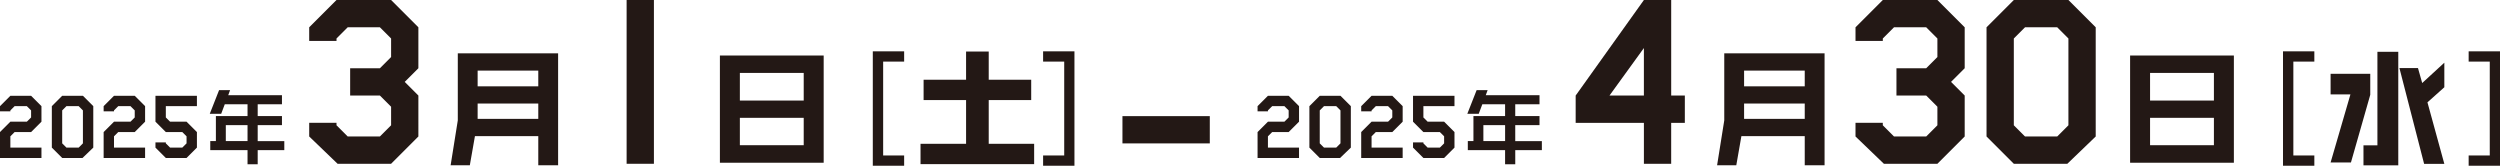
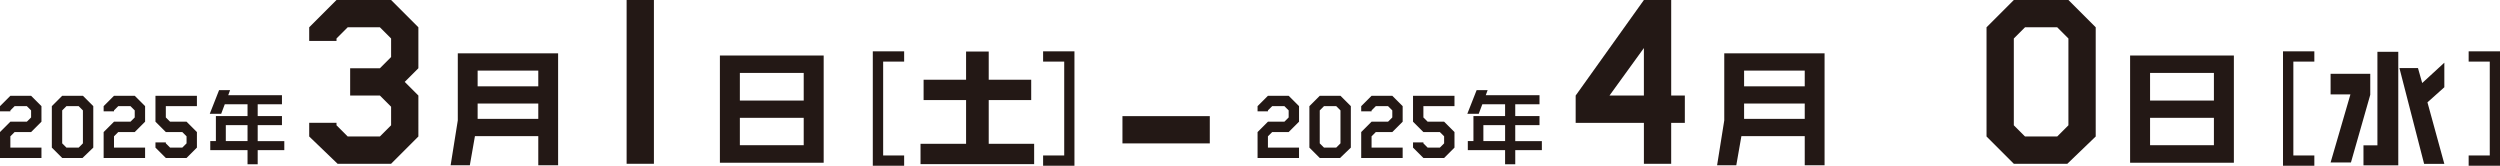
<svg xmlns="http://www.w3.org/2000/svg" width="678.881" height="45" viewBox="0 0 678.881 45">
  <g id="グループ_257959" data-name="グループ 257959" transform="translate(-984.111 -1485.977)">
    <g id="グループ_257930" data-name="グループ 257930" transform="translate(984.111 1511.989)">
      <g id="グループ_257929" data-name="グループ 257929">
        <path id="パス_465954" data-name="パス 465954" d="M995.369,1524.544H984.111v-7.036l2.814-2.814H991.4l1.154-1.154v-1.914l-1.154-1.153h-3.321l-1.154,1.153v.253h-2.814v-1.406l2.814-2.814h5.629l2.814,2.814v4.22l-2.814,2.814h-4.475l-1.154,1.154v3.068h8.443Z" transform="translate(-984.111 -1507.659)" fill="#231815" />
        <path id="パス_465955" data-name="パス 465955" d="M1007.1,1521.73l-2.926,2.814h-5.516l-2.814-2.814v-11.257l2.814-2.814h5.628l2.814,2.814Zm-2.814-1.154v-8.95l-1.154-1.153h-3.321l-1.153,1.153v8.95l1.153,1.154h3.321Z" transform="translate(-981.769 -1507.659)" fill="#231815" />
        <path id="パス_465956" data-name="パス 465956" d="M1018.828,1524.544H1007.57v-7.036l2.814-2.814h4.475l1.154-1.154v-1.914l-1.154-1.153h-3.321l-1.154,1.153v.253h-2.814v-1.406l2.814-2.814h5.629l2.814,2.814v4.22l-2.814,2.814h-4.475l-1.154,1.154v3.068h8.443Z" transform="translate(-979.427 -1507.659)" fill="#231815" />
        <path id="パス_465957" data-name="パス 465957" d="M1030.558,1521.73l-2.814,2.814h-5.629l-2.814-2.814v-1.406h2.814v.252l1.154,1.154h3.321l1.154-1.154v-1.914l-1.154-1.154h-4.475l-2.814-2.814v-7.035h11.258v2.814h-8.443v3.066l1.154,1.154h4.475l2.814,2.814Z" transform="translate(-977.084 -1507.659)" fill="#231815" />
      </g>
    </g>
    <g id="グループ_257932" data-name="グループ 257932" transform="translate(1041.072 1510.455)">
      <g id="グループ_257931" data-name="グループ 257931">
        <path id="パス_465958" data-name="パス 465958" d="M1051.834,1522.678h-7.227v3.831h-2.758v-3.831h-10.122v-2.46h1.527v-6.794h8.594v-3.214h-6.178l-.98,2.6h-3.1l2.53-6.428h2.986l-.5,1.367h14.59v2.463h-6.589v3.214h6.589v2.462h-6.589v4.332h7.227Zm-9.985-2.46v-4.332h-5.9v4.332Z" transform="translate(-1031.591 -1506.381)" fill="#231815" />
      </g>
    </g>
    <g id="グループ_257934" data-name="グループ 257934" transform="translate(1325.606 1511.989)">
      <g id="グループ_257933" data-name="グループ 257933">
        <path id="パス_465959" data-name="パス 465959" d="M1280.024,1524.544h-11.258v-7.036l2.815-2.814h4.475l1.154-1.154v-1.914l-1.154-1.153h-3.321l-1.154,1.153v.253h-2.815v-1.406l2.815-2.814h5.629l2.815,2.814v4.22l-2.815,2.814h-4.475l-1.154,1.154v3.068h8.443Z" transform="translate(-1268.766 -1507.659)" fill="#231815" />
        <path id="パス_465960" data-name="パス 465960" d="M1291.753,1521.73l-2.926,2.814h-5.516l-2.815-2.814v-11.257l2.815-2.814h5.627l2.815,2.814Zm-2.815-1.154v-8.95l-1.153-1.153h-3.322l-1.153,1.153v8.95l1.153,1.154h3.322Z" transform="translate(-1266.424 -1507.659)" fill="#231815" />
        <path id="パス_465961" data-name="パス 465961" d="M1303.483,1524.544h-11.258v-7.036l2.815-2.814h4.475l1.154-1.154v-1.914l-1.154-1.153h-3.321l-1.154,1.153v.253h-2.815v-1.406l2.815-2.814h5.629l2.814,2.814v4.22l-2.814,2.814h-4.475l-1.154,1.154v3.068h8.443Z" transform="translate(-1264.082 -1507.659)" fill="#231815" />
        <path id="パス_465962" data-name="パス 465962" d="M1315.213,1521.73l-2.814,2.814h-5.629l-2.814-2.814v-1.406h2.814v.252l1.154,1.154h3.321l1.154-1.154v-1.914l-1.154-1.154h-4.475l-2.814-2.814v-7.035h11.258v2.814h-8.443v3.066l1.154,1.154h4.475l2.814,2.814Z" transform="translate(-1261.74 -1507.659)" fill="#231815" />
      </g>
    </g>
    <g id="グループ_257936" data-name="グループ 257936" transform="translate(1382.567 1510.455)">
      <g id="グループ_257935" data-name="グループ 257935">
        <path id="パス_465963" data-name="パス 465963" d="M1336.489,1522.678h-7.227v3.831H1326.5v-3.831h-10.122v-2.46h1.527v-6.794h8.594v-3.214h-6.178l-.98,2.6h-3.1l2.53-6.428h2.986l-.5,1.367h14.59v2.463h-6.589v3.214h6.589v2.462h-6.589v4.332h7.227Zm-9.985-2.46v-4.332h-5.9v4.332Z" transform="translate(-1316.246 -1506.381)" fill="#231815" />
      </g>
    </g>
    <g id="グループ_257938" data-name="グループ 257938" transform="translate(1068.075 1485.977)">
      <g id="グループ_257937" data-name="グループ 257937">
        <path id="パス_465964" data-name="パス 465964" d="M1083.749,1523.039l-7.411,7.413h-14.528l-7.709-7.413v-3.706h7.413V1520l3.039,3.039h8.747l3.039-3.039v-5.041l-3.039-3.039h-8.08v-7.412h8.08l3.039-3.04v-5.04l-3.039-3.039h-8.747l-3.039,3.039v.667H1054.1v-3.706l7.413-7.413h14.824l7.411,7.413v11.119l-3.706,3.706,3.706,3.706Z" transform="translate(-1054.1 -1485.977)" fill="#231815" />
      </g>
    </g>
    <g id="グループ_257940" data-name="グループ 257940" transform="translate(1106.484 1500.461)">
      <g id="グループ_257939" data-name="グループ 257939">
        <path id="パス_465965" data-name="パス 465965" d="M1115.3,1528.452h-5.385v-7.922h-17.2l-1.391,7.922h-5.211l1.946-12.195V1498.05h27.24Zm-5.385-21.437v-4.273h-16.469v4.273Zm0,8.826v-4.17h-16.469v4.17Z" transform="translate(-1086.116 -1498.05)" fill="#231815" />
      </g>
    </g>
    <g id="グループ_257942" data-name="グループ 257942" transform="translate(1154.27 1485.977)">
      <g id="グループ_257941" data-name="グループ 257941">
        <path id="パス_465966" data-name="パス 465966" d="M1133.36,1530.451h-7.412v-44.474h7.412Z" transform="translate(-1125.948 -1485.977)" fill="#231815" />
      </g>
    </g>
    <g id="グループ_257944" data-name="グループ 257944" transform="translate(1179.602 1501.053)">
      <g id="グループ_257943" data-name="グループ 257943">
        <path id="パス_465967" data-name="パス 465967" d="M1175.243,1527.659h-28.179v-29.115h28.179Zm-5.42-16.885v-7.505h-17.339v7.505Zm0,12.125v-7.436h-17.339v7.436Z" transform="translate(-1147.064 -1498.544)" fill="#231815" />
      </g>
    </g>
    <g id="グループ_257946" data-name="グループ 257946" transform="translate(1221.122 1499.915)">
      <g id="グループ_257945" data-name="グループ 257945">
        <path id="パス_465968" data-name="パス 465968" d="M1190.185,1528.657h-8.512v-31.062h8.512v2.783h-5.7v25.5h5.7Z" transform="translate(-1181.673 -1497.595)" fill="#231815" />
        <path id="パス_465969" data-name="パス 465969" d="M1223.329,1528.221h-30.853V1522.7h12.369v-11.883H1193.31v-5.525h11.535v-7.644h6.15v7.644h11.536v5.525h-11.536V1522.7h12.335Z" transform="translate(-1179.516 -1497.585)" fill="#231815" />
        <path id="パス_465970" data-name="パス 465970" d="M1228.734,1528.657h-8.513v-2.78h5.733v-25.5h-5.733v-2.783h8.513Z" transform="translate(-1173.976 -1497.595)" fill="#231815" />
      </g>
    </g>
    <g id="グループ_257948" data-name="グループ 257948" transform="translate(1411.982 1485.977)">
      <g id="グループ_257947" data-name="グループ 257947">
        <path id="パス_465971" data-name="パス 465971" d="M1370.414,1519.333h-3.707v11.119H1359.3v-11.119h-18.53v-7.413l18.53-25.943h7.412v25.943h3.707Zm-11.119-7.413v-12.9l-9.34,12.9Z" transform="translate(-1340.765 -1485.977)" fill="#231815" />
      </g>
    </g>
    <g id="グループ_257950" data-name="グループ 257950" transform="translate(1288.92 1517.508)">
      <g id="グループ_257949" data-name="グループ 257949">
        <path id="パス_465972" data-name="パス 465972" d="M1261.9,1508.836h-23.719v-7.412H1261.9Z" transform="translate(-1238.186 -1501.424)" fill="#231815" />
      </g>
    </g>
    <g id="グループ_257952" data-name="グループ 257952" transform="translate(1450.391 1500.461)">
      <g id="グループ_257951" data-name="グループ 257951">
        <path id="パス_465973" data-name="パス 465973" d="M1401.967,1528.452h-5.385v-7.922h-17.2l-1.389,7.922h-5.211l1.946-12.195V1498.05h27.24Zm-5.385-21.437v-4.273h-16.469v4.273Zm0,8.826v-4.17h-16.469v4.17Z" transform="translate(-1372.781 -1498.05)" fill="#231815" />
      </g>
    </g>
    <g id="グループ_257954" data-name="グループ 257954" transform="translate(1487.979 1485.977)">
      <g id="グループ_257953" data-name="グループ 257953">
-         <path id="パス_465974" data-name="パス 465974" d="M1433.762,1523.039l-7.413,7.413h-14.528l-7.708-7.413v-3.706h7.412V1520l3.039,3.039h8.747l3.039-3.039v-5.041l-3.039-3.039h-8.08v-7.412h8.08l3.039-3.04v-5.04l-3.039-3.039h-8.747l-3.039,3.039v.667h-7.412v-3.706l7.412-7.413h14.824l7.413,7.413v11.119l-3.707,3.706,3.707,3.706Z" transform="translate(-1404.113 -1485.977)" fill="#231815" />
        <path id="パス_465975" data-name="パス 465975" d="M1463.419,1523.039l-7.709,7.413h-14.528l-7.412-7.413V1493.39l7.412-7.413h14.824l7.413,7.413Zm-7.413-3.039v-23.571l-3.039-3.039h-8.747l-3.039,3.039V1520l3.039,3.039h8.747Z" transform="translate(-1398.191 -1485.977)" fill="#231815" />
      </g>
    </g>
    <g id="グループ_257956" data-name="グループ 257956" transform="translate(1562.545 1501.053)">
      <g id="グループ_257955" data-name="グループ 257955">
        <path id="パス_465976" data-name="パス 465976" d="M1494.447,1527.659h-28.179v-29.115h28.179Zm-5.42-16.885v-7.505h-17.339v7.505Zm0,12.125v-7.436h-17.339v7.436Z" transform="translate(-1466.268 -1498.544)" fill="#231815" />
      </g>
    </g>
    <g id="グループ_257958" data-name="グループ 257958" transform="translate(1604.065 1499.915)">
      <g id="グループ_257957" data-name="グループ 257957">
        <path id="パス_465977" data-name="パス 465977" d="M1509.389,1528.657h-8.512v-31.062h8.512v2.783h-5.7v25.5h5.7Z" transform="translate(-1500.877 -1497.595)" fill="#231815" />
        <path id="パス_465978" data-name="パス 465978" d="M1522.422,1509.377l-5.247,18.381h-5.525l5.385-18.486h-5.385v-5.594h10.772Zm7.608,19.145h-9.451V1523.1h3.787v-25.4h5.664Zm12.508-.382h-5.489l-6.706-26.023h5.037l1.147,4.065,6.01-5.524v6.67l-4.586,4.1Z" transform="translate(-1498.726 -1497.573)" fill="#231815" />
        <path id="パス_465979" data-name="パス 465979" d="M1551.413,1528.657H1542.9v-2.78h5.733v-25.5H1542.9v-2.783h8.513Z" transform="translate(-1492.486 -1497.595)" fill="#231815" />
      </g>
    </g>
  </g>
</svg>